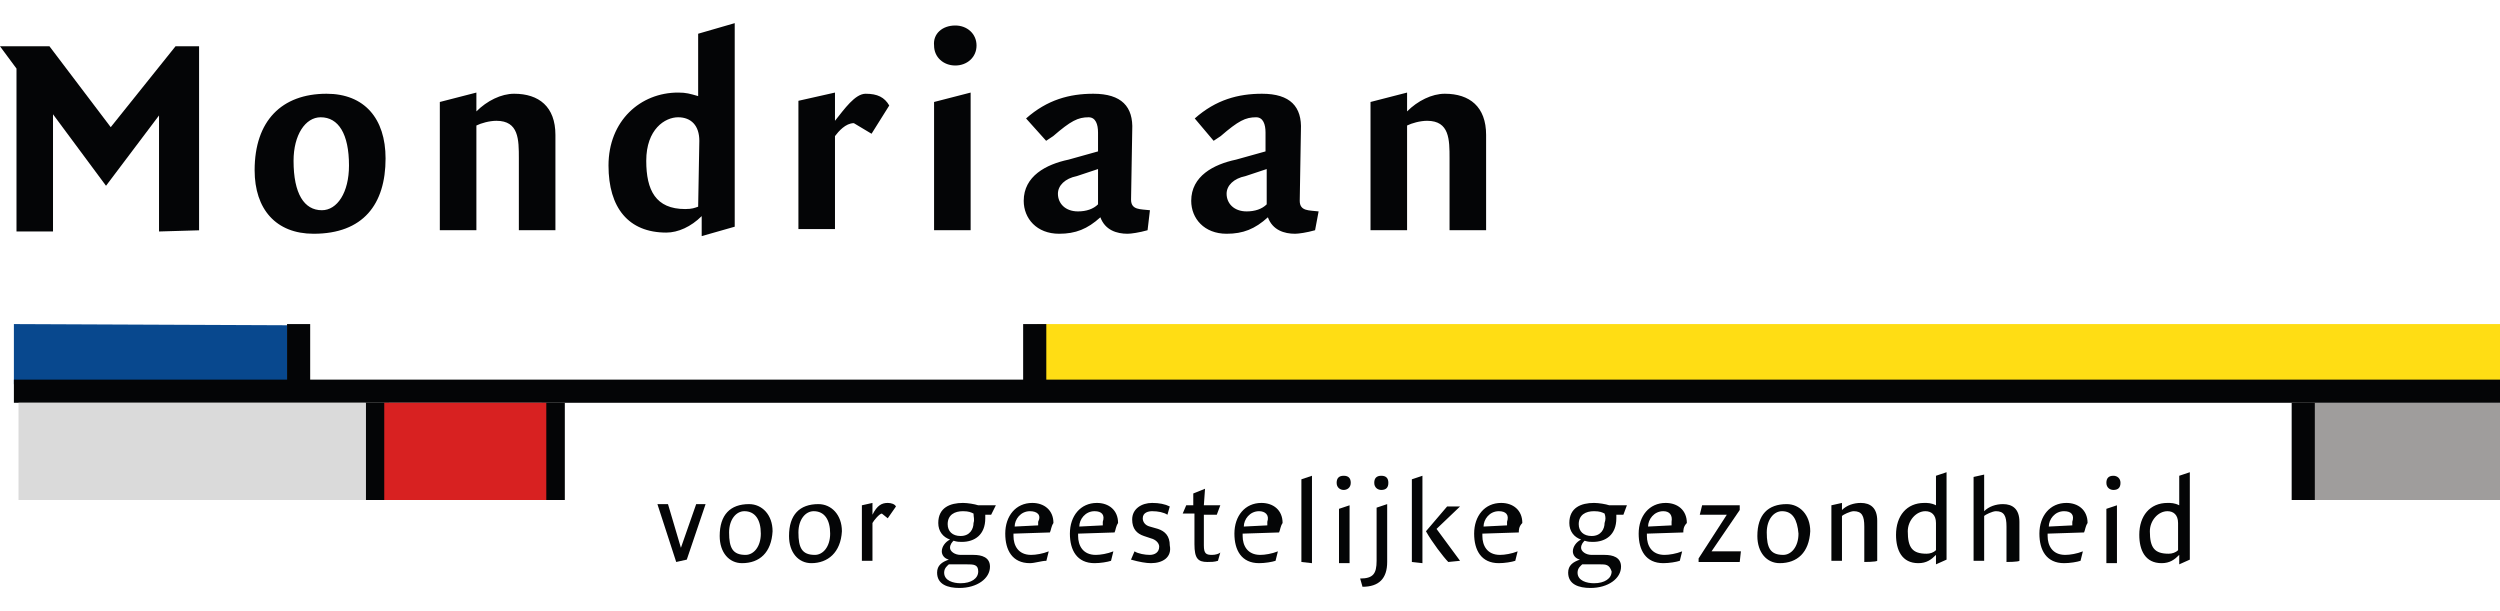
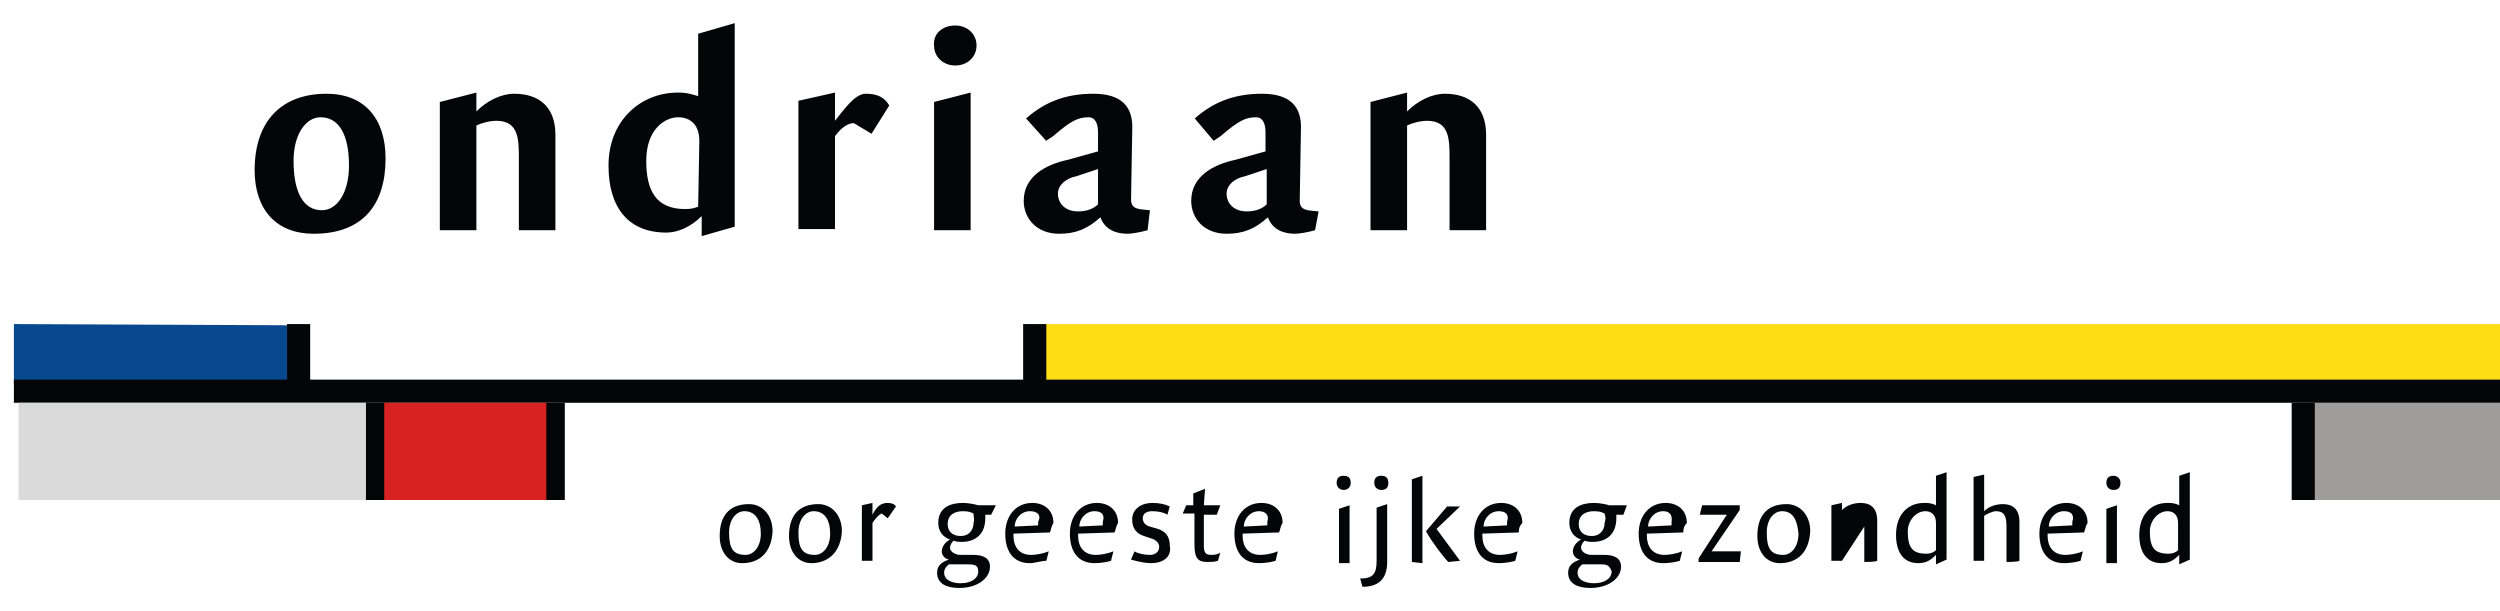
<svg xmlns="http://www.w3.org/2000/svg" width="540" height="132" viewBox="0 0 540 132">
  <g fill="none" transform="translate(0 5)">
    <polygon fill="#9F9D9C" points="496 82 540 82 540 103 496 103" />
    <polygon fill="#08488E" points="3 65 62 65.255 62 78 3 78" />
    <polygon fill="#FFDD14" points="224 65 540 65 540 78 224 78" />
    <polygon fill="#040506" points="221 65 226 65 226 78 221 78" />
    <polygon fill="#040506" points="540 82 540 77 3 77 3 82" />
    <polygon fill="#040506" points="62 65 67 65 67 78 62 78" />
    <polygon fill="#040506" points="79 82 84 82 84 103 79 103" />
    <polygon fill="#040506" points="495 82 500 82 500 103 495 103" />
    <polygon fill="#040506" points="117 82 122 82 122 103 117 103" />
    <polygon fill="#D82121" points="83 82 118 82 118 103 83 103" />
-     <polygon fill="#040506" points="34.349 45 34.349 19.937 22.899 35.127 11.45 19.684 11.45 45 3.562 45 3.562 9.81 0 5 10.686 5 23.917 22.468 37.911 5 43 5 43 44.747" />
    <path fill="#040506" d="M12.739 45.492C4.586 45.492 0 40.155 0 31.768 0 21.094 5.86 15.249 15.542 15.249 23.695 15.249 28.282 20.586 28.282 29.227 28.282 39.138 23.441 45.492 12.739 45.492ZM14.268 20.331C10.956 20.331 8.408 24.144 8.408 29.735 8.408 36.851 10.701 40.409 14.523 40.409 17.835 40.409 20.383 36.597 20.383 30.751 20.383 23.89 18.09 20.331 14.268 20.331ZM57.073 44.729 57.073 29.227C57.073 25.16 57.073 21.094 52.232 21.094 50.703 21.094 48.92 21.602 47.9 22.11L47.9 44.729 40.002 44.729 40.002 17.028 47.9 14.994 47.9 19.061C50.193 16.773 53.251 15.249 56.054 15.249 61.404 15.249 64.971 18.044 64.971 24.144L64.971 44.729 57.073 44.729 57.073 44.729ZM96.565 46 96.565 41.68C94.272 43.967 91.469 45.238 88.921 45.238 80.768 45.238 76.437 39.901 76.437 30.751 76.437 21.094 83.316 14.994 91.469 14.994 93.253 14.994 94.017 15.249 95.801 15.757L95.801 2.287 103.699 0 103.699 43.967 96.565 46ZM96.056 25.414C96.056 22.11 94.272 20.331 91.469 20.331 88.667 20.331 84.59 22.873 84.59 29.735 84.59 36.088 86.628 40.155 92.998 40.155 94.527 40.155 95.036 39.901 95.801 39.646L96.056 25.414 96.056 25.414ZM133.255 23.89 129.433 21.602C127.649 21.602 126.121 23.381 125.356 24.398L125.356 44.475 117.458 44.475 117.458 16.773 125.356 14.994 125.356 21.094C127.395 18.552 129.688 15.249 131.981 15.249 134.529 15.249 136.057 16.011 137.077 17.79L133.255 23.89ZM151.345 9.149C148.797 9.149 146.759 7.37 146.759 4.829 146.504 2.287 148.542.508 151.345.508 153.893.508 155.931 2.287 155.931 4.829 155.931 7.37 153.893 9.149 151.345 9.149ZM146.759 44.729 146.759 17.028 154.657 14.994 154.657 44.729C154.402 44.729 146.759 44.729 146.759 44.729ZM192.875 44.729C191.092 45.238 189.308 45.492 188.544 45.492 186.251 45.492 183.703 44.729 182.684 41.934 179.881 44.475 177.333 45.492 173.766 45.492 168.925 45.492 166.123 42.188 166.123 38.376 166.123 33.039 170.964 30.497 175.805 29.481L182.174 27.702 182.174 23.635C182.174 21.856 181.665 20.331 180.136 20.331 177.843 20.331 176.314 21.094 172.492 24.398L170.964 25.414 166.632 20.586C171.218 16.519 176.059 15.249 181.155 15.249 187.27 15.249 189.818 18.044 189.563 23.127L189.308 38.122C189.308 40.409 191.347 40.155 193.385 40.409L192.875 44.729ZM182.174 31.514 177.588 33.039C175.04 33.547 173.511 35.072 173.511 36.851 173.511 38.884 175.04 40.663 177.843 40.663 179.626 40.663 181.155 40.155 182.174 39.138L182.174 31.514 182.174 31.514ZM229.056 44.729C227.272 45.238 225.489 45.492 224.724 45.492 222.431 45.492 219.883 44.729 218.864 41.934 216.061 44.475 213.513 45.492 209.946 45.492 205.105 45.492 202.303 42.188 202.303 38.376 202.303 33.039 207.144 30.497 211.985 29.481L218.354 27.702 218.354 23.635C218.354 21.856 217.845 20.331 216.316 20.331 214.023 20.331 212.494 21.094 208.672 24.398L207.144 25.414 203.067 20.586C207.653 16.519 212.494 15.249 217.59 15.249 223.705 15.249 226.253 18.044 225.998 23.127L225.743 38.376C225.743 40.663 227.782 40.409 229.82 40.663L229.056 44.729ZM218.609 31.514 214.023 33.039C211.475 33.547 209.946 35.072 209.946 36.851 209.946 38.884 211.475 40.663 214.278 40.663 216.061 40.663 217.59 40.155 218.609 39.138L218.609 31.514 218.609 31.514ZM258.102 44.729 258.102 29.227C258.102 25.16 258.102 21.094 253.261 21.094 251.732 21.094 249.948 21.602 248.929 22.11L248.929 44.729 241.031 44.729 241.031 17.028 248.929 14.994 248.929 19.061C251.222 16.773 254.28 15.249 257.082 15.249 262.433 15.249 266 18.044 266 24.144L266 44.729 258.102 44.729 258.102 44.729Z" transform="translate(55)" />
    <g fill="#040506" transform="translate(142 97)">
-       <polygon points="6.346 18.878 4.061 19.388 0 6.888 2.285 6.888 5.077 16.327 8.377 6.888 10.407 6.888" />
      <path d="M18.276 19.643C15.484 19.643 13.453 17.347 13.453 13.776 13.453 9.184 15.738 6.888 19.799 6.888 22.591 6.888 24.876 9.184 24.876 12.755 24.622 17.347 22.084 19.643 18.276 19.643ZM18.784 8.418C17.007 8.418 15.484 10.204 15.484 13.01 15.484 16.327 16.245 17.857 19.038 17.857 20.814 17.857 22.337 16.071 22.337 13.265 22.337 10.204 21.068 8.418 18.784 8.418ZM33.252 19.643C30.46 19.643 28.429 17.347 28.429 13.776 28.429 9.184 30.714 6.888 34.775 6.888 37.567 6.888 39.852 9.184 39.852 12.755 39.598 17.347 36.806 19.643 33.252 19.643ZM33.76 8.418C31.983 8.418 30.46 10.204 30.46 13.01 30.46 16.327 31.222 17.857 34.014 17.857 35.791 17.857 37.314 16.071 37.314 13.265 37.314 10.204 36.044 8.418 33.76 8.418ZM49.752 9.949 48.482 8.929C47.975 8.929 46.706 10.459 46.452 10.969L46.452 19.133 44.167 19.133 44.167 7.143 46.452 6.633 46.452 9.184C47.467 7.143 48.482 6.633 49.752 6.633 50.513 6.633 51.275 6.888 51.528 7.398L49.752 9.949ZM72.089 9.184 70.82 9.184C70.82 9.439 70.82 9.694 70.82 9.949 70.82 13.52 68.535 15.051 65.743 15.051 65.235 15.051 64.728 15.051 63.966 14.796 63.712 15.051 63.205 15.561 63.205 16.327 63.205 17.092 64.22 17.857 65.489 17.857L68.281 17.857C70.058 17.857 71.835 18.367 71.835 20.408 71.835 22.959 69.043 25 65.235 25 62.697 25 60.413 24.235 60.413 21.684 60.413 20.153 61.428 19.388 62.951 18.878 61.936 18.622 61.428 17.857 61.428 17.092 61.428 16.071 62.189 15.051 63.205 14.541 61.682 14.031 60.666 12.755 60.666 10.969 60.666 7.653 63.205 6.633 65.997 6.633 67.012 6.633 68.535 6.888 69.297 7.143L73.104 7.143 72.089 9.184ZM66.758 19.898 62.951 19.898C62.697 20.153 61.936 20.663 61.936 21.684 61.936 23.469 63.966 23.98 65.489 23.98 67.774 23.98 69.297 22.959 69.297 21.429 69.297 19.898 68.281 19.898 66.758 19.898ZM68.281 8.929C67.774 8.673 67.266 8.418 65.997 8.418 64.22 8.418 62.697 9.184 62.697 11.224 62.697 12.755 63.712 13.776 65.489 13.776 67.52 13.776 68.281 12.245 68.281 10.969 68.535 10.204 68.281 9.694 68.281 8.929ZM84.781 13.01 76.912 13.265 76.912 13.776C76.912 15.816 77.927 17.857 80.719 17.857 81.735 17.857 83.258 17.602 84.527 17.092L84.019 19.133C83.004 19.133 81.481 19.643 80.465 19.643 76.658 19.643 75.135 16.837 75.135 13.265 75.135 9.439 77.419 6.633 80.973 6.633 83.512 6.633 85.542 8.163 85.542 10.969 85.035 11.735 85.035 12.5 84.781 13.01ZM80.465 8.418C78.435 8.418 77.166 10.204 77.166 11.735L82.242 11.48C82.242 11.224 82.242 10.714 82.242 10.714 83.004 9.184 81.988 8.418 80.465 8.418ZM98.742 13.01 90.873 13.265 90.873 13.776C90.873 15.816 91.888 17.857 94.68 17.857 95.696 17.857 97.219 17.602 98.488 17.092L97.98 19.133C97.219 19.388 95.696 19.643 94.426 19.643 90.619 19.643 89.096 16.837 89.096 13.265 89.096 9.439 91.38 6.633 94.934 6.633 97.472 6.633 99.503 8.163 99.503 10.969 98.995 11.735 98.995 12.5 98.742 13.01ZM94.426 8.418C92.396 8.418 91.127 10.204 91.127 11.735L96.203 11.48C96.203 11.224 96.203 10.714 96.203 10.714 96.711 9.184 95.949 8.418 94.426 8.418ZM106.61 19.643C105.595 19.643 104.072 19.388 102.295 18.878L103.057 17.092C103.818 17.602 105.341 17.857 106.357 17.857 107.372 17.857 108.387 17.347 108.387 16.071 108.387 15.306 107.626 14.541 106.61 14.286L105.087 13.776C103.564 13.265 102.549 12.245 102.549 10.204 102.549 7.908 104.58 6.633 106.864 6.633 108.387 6.633 109.656 6.888 110.672 7.398L110.164 9.184C109.403 8.673 108.133 8.418 106.864 8.418 106.103 8.418 104.834 8.673 104.834 9.949 104.834 10.714 105.341 11.48 106.357 11.735L108.133 12.245C109.656 12.755 110.672 13.776 110.672 15.816 111.179 18.367 109.149 19.643 106.61 19.643ZM120.825 9.184 118.033 9.184 118.033 15.816C118.033 17.602 118.541 17.857 119.81 17.857 120.571 17.857 121.333 17.602 121.587 17.347L121.079 19.133C120.317 19.388 119.556 19.388 118.794 19.388 116.764 19.388 116.002 18.622 116.002 15.561L116.002 8.929 113.464 8.929 114.225 7.143 115.748 7.143 115.748 4.592 118.287 3.571 118.033 7.143 121.587 7.143 120.825 9.184ZM134.278 13.01 126.41 13.265 126.41 13.776C126.41 15.816 127.425 17.857 130.217 17.857 131.232 17.857 132.755 17.602 134.025 17.092L133.517 19.133C132.755 19.388 131.232 19.643 129.963 19.643 126.156 19.643 124.633 16.837 124.633 13.265 124.633 9.439 126.917 6.633 130.471 6.633 133.009 6.633 135.04 8.163 135.04 10.969 134.532 11.735 134.532 12.5 134.278 13.01ZM129.963 8.418C127.933 8.418 126.663 10.204 126.663 11.735L131.74 11.48C131.74 11.224 131.74 10.714 131.74 10.714 132.248 9.184 131.232 8.418 129.963 8.418Z" />
-       <polygon points="139.101 19.388 139.101 1.531 141.386 .765 141.386 19.643" />
      <path d="M148.239 3.827C147.478 3.827 146.716 3.316 146.716 2.296 146.716 1.276 147.224.765 148.239.765 149.255.765 149.762 1.276 149.762 2.296 149.762 3.316 149.001 3.827 148.239 3.827ZM147.224 19.388 147.224 7.908 149.508 7.143 149.508 19.643 147.224 19.643 147.224 19.388ZM152.301 24.745 151.793 22.959C154.585 22.959 155.347 21.939 155.347 19.133L155.347 7.653 157.631 6.888 157.631 19.388C157.631 22.959 155.854 24.745 152.301 24.745ZM156.362 3.827C155.6 3.827 154.839 3.316 154.839 2.296 154.839 1.276 155.347.765 156.362.765 157.377.765 157.885 1.276 157.885 2.296 157.885 3.316 157.377 3.827 156.362 3.827ZM162.962 19.388 162.962 1.531 165.246.765 165.246 19.643 162.962 19.388 162.962 19.388ZM170.831 19.388C169.815 18.367 167.277 15.051 166.008 12.755L170.577 7.398 173.369 7.398 168.292 12.245 173.369 19.133 170.831 19.388 170.831 19.388ZM186.061 13.01 178.192 13.265 178.192 13.776C178.192 15.816 179.207 17.857 181.999 17.857 183.015 17.857 184.538 17.602 185.807 17.092L185.299 19.133C184.538 19.388 183.015 19.643 181.745 19.643 177.938 19.643 176.415 16.837 176.415 13.265 176.415 9.439 178.699 6.633 182.253 6.633 184.791 6.633 186.822 8.163 186.822 10.969 186.061 11.735 186.061 12.5 186.061 13.01ZM181.745 8.418C179.715 8.418 178.446 10.204 178.446 11.735L183.522 11.48C183.522 11.224 183.522 10.714 183.522 10.714 184.03 9.184 183.268 8.418 181.745 8.418ZM208.652 9.184 207.129 9.184C207.129 9.439 207.129 9.694 207.129 9.949 207.129 13.52 204.844 15.051 202.052 15.051 201.544 15.051 201.037 15.051 200.275 14.796 200.021 15.051 199.514 15.561 199.514 16.327 199.514 17.092 200.529 17.857 201.798 17.857L204.59 17.857C206.367 17.857 208.144 18.367 208.144 20.408 208.144 22.959 205.352 25 201.544 25 199.006 25 196.722 24.235 196.722 21.684 196.722 20.153 197.737 19.388 199.26 18.878 198.245 18.622 197.737 17.857 197.737 17.092 197.737 16.071 198.498 15.051 199.514 14.541 197.991 14.031 196.975 12.755 196.975 10.969 196.975 7.653 199.514 6.633 202.306 6.633 203.321 6.633 204.844 6.888 205.606 7.143L209.413 7.143 208.652 9.184ZM203.575 19.898 199.768 19.898C199.514 20.153 198.752 20.663 198.752 21.684 198.752 23.469 200.783 23.98 202.306 23.98 204.59 23.98 206.113 22.959 206.113 21.429 205.606 19.898 204.844 19.898 203.575 19.898ZM204.59 8.929C204.083 8.673 203.575 8.418 202.306 8.418 200.529 8.418 199.006 9.184 199.006 11.224 199.006 12.755 200.021 13.776 201.798 13.776 203.829 13.776 204.59 12.245 204.59 10.969 204.844 10.204 204.844 9.694 204.59 8.929ZM221.597 13.01 213.729 13.265 213.729 13.776C213.729 15.816 214.744 17.857 217.536 17.857 218.551 17.857 220.074 17.602 221.344 17.092L220.836 19.133C220.074 19.388 218.551 19.643 217.282 19.643 213.475 19.643 211.952 16.837 211.952 13.265 211.952 9.439 214.236 6.633 217.79 6.633 220.328 6.633 222.359 8.163 222.359 10.969 221.597 11.735 221.597 12.5 221.597 13.01ZM217.282 8.418C215.252 8.418 213.982 10.204 213.982 11.735L219.059 11.48C219.059 11.224 219.059 10.714 219.059 10.714 219.313 9.184 218.551 8.418 217.282 8.418Z" />
      <polygon points="233.781 19.388 224.897 19.388 224.897 18.622 230.989 9.184 225.151 9.184 225.659 7.143 233.781 7.143 233.781 8.163 227.689 17.092 234.035 17.092" />
-       <path d="M242.412 19.643C239.62 19.643 237.589 17.347 237.589 13.776 237.589 9.184 239.873 6.888 243.935 6.888 246.727 6.888 249.012 9.184 249.012 12.755 248.758 17.347 246.219 19.643 242.412 19.643ZM242.919 8.418C241.143 8.418 239.62 10.204 239.62 13.01 239.62 16.327 240.381 17.857 243.173 17.857 244.95 17.857 246.473 16.071 246.473 13.265 246.219 10.204 245.204 8.418 242.919 8.418ZM260.688 19.388 260.688 11.735C260.688 9.439 260.18 8.418 258.403 8.418 257.642 8.418 256.119 9.184 255.865 9.439L255.865 19.133 253.581 19.133 253.581 7.143 255.865 6.633 255.865 8.163C256.88 7.143 258.403 6.633 259.926 6.633 261.957 6.633 263.48 7.653 263.48 10.459L263.48 19.133C263.226 19.388 260.688 19.388 260.688 19.388ZM276.172 19.898 276.172 17.857C275.156 18.878 274.141 19.643 272.364 19.643 268.811 19.643 267.541 16.837 267.541 13.52 267.541 9.439 269.826 6.633 273.633 6.633 274.395 6.633 275.156 6.633 276.172 7.143L276.172.765 278.456 0 278.456 18.878 276.172 19.898ZM276.172 10.969C276.172 9.184 275.156 8.418 273.887 8.418 271.857 8.418 270.08 10.459 270.08 12.755 270.08 16.327 271.095 17.602 274.141 17.602 274.903 17.602 275.664 17.347 276.172 16.837L276.172 10.969 276.172 10.969ZM291.402 19.388 291.402 11.735C291.402 9.439 290.894 8.418 289.117 8.418 288.356 8.418 286.833 9.184 286.579 9.439L286.579 19.133 284.294 19.133 284.294 1.02 286.579.51 286.579 8.418C287.594 7.398 289.117 6.888 290.64 6.888 292.671 6.888 294.194 7.908 294.194 10.714L294.194 19.133C293.94 19.388 291.402 19.388 291.402 19.388ZM308.155 13.01 300.286 13.265 300.286 13.776C300.286 15.816 301.301 17.857 304.094 17.857 305.109 17.857 306.632 17.602 307.901 17.092L307.393 19.133C306.632 19.388 305.109 19.643 303.84 19.643 300.032 19.643 298.509 16.837 298.509 13.265 298.509 9.439 300.794 6.633 304.347 6.633 306.886 6.633 308.916 8.163 308.916 10.969 308.409 11.735 308.409 12.5 308.155 13.01ZM303.84 8.418C301.809 8.418 300.54 10.204 300.54 11.735L305.617 11.48C305.617 11.224 305.617 10.714 305.617 10.714 306.124 9.184 305.363 8.418 303.84 8.418ZM314.501 3.827C313.739 3.827 312.978 3.316 312.978 2.296 312.978 1.276 313.485.765 314.501.765 315.262.765 316.024 1.276 316.024 2.296 316.024 3.316 315.516 3.827 314.501 3.827ZM312.978 19.388 312.978 7.908 315.262 7.143 315.262 19.643 312.978 19.643 312.978 19.388ZM328.715 19.898 328.715 17.857C327.7 18.878 326.685 19.643 324.908 19.643 321.354 19.643 320.085 16.837 320.085 13.52 320.085 9.439 322.37 6.633 326.177 6.633 326.939 6.633 327.7 6.633 328.715 7.143L328.715.765 331 0 331 18.878 328.715 19.898ZM328.462 10.969C328.462 9.184 327.446 8.418 326.177 8.418 324.146 8.418 322.37 10.459 322.37 12.755 322.37 16.327 323.385 17.602 326.431 17.602 327.192 17.602 327.954 17.347 328.462 16.837L328.462 10.969 328.462 10.969Z" />
+       <path d="M242.412 19.643C239.62 19.643 237.589 17.347 237.589 13.776 237.589 9.184 239.873 6.888 243.935 6.888 246.727 6.888 249.012 9.184 249.012 12.755 248.758 17.347 246.219 19.643 242.412 19.643ZM242.919 8.418C241.143 8.418 239.62 10.204 239.62 13.01 239.62 16.327 240.381 17.857 243.173 17.857 244.95 17.857 246.473 16.071 246.473 13.265 246.219 10.204 245.204 8.418 242.919 8.418ZM260.688 19.388 260.688 11.735L255.865 19.133 253.581 19.133 253.581 7.143 255.865 6.633 255.865 8.163C256.88 7.143 258.403 6.633 259.926 6.633 261.957 6.633 263.48 7.653 263.48 10.459L263.48 19.133C263.226 19.388 260.688 19.388 260.688 19.388ZM276.172 19.898 276.172 17.857C275.156 18.878 274.141 19.643 272.364 19.643 268.811 19.643 267.541 16.837 267.541 13.52 267.541 9.439 269.826 6.633 273.633 6.633 274.395 6.633 275.156 6.633 276.172 7.143L276.172.765 278.456 0 278.456 18.878 276.172 19.898ZM276.172 10.969C276.172 9.184 275.156 8.418 273.887 8.418 271.857 8.418 270.08 10.459 270.08 12.755 270.08 16.327 271.095 17.602 274.141 17.602 274.903 17.602 275.664 17.347 276.172 16.837L276.172 10.969 276.172 10.969ZM291.402 19.388 291.402 11.735C291.402 9.439 290.894 8.418 289.117 8.418 288.356 8.418 286.833 9.184 286.579 9.439L286.579 19.133 284.294 19.133 284.294 1.02 286.579.51 286.579 8.418C287.594 7.398 289.117 6.888 290.64 6.888 292.671 6.888 294.194 7.908 294.194 10.714L294.194 19.133C293.94 19.388 291.402 19.388 291.402 19.388ZM308.155 13.01 300.286 13.265 300.286 13.776C300.286 15.816 301.301 17.857 304.094 17.857 305.109 17.857 306.632 17.602 307.901 17.092L307.393 19.133C306.632 19.388 305.109 19.643 303.84 19.643 300.032 19.643 298.509 16.837 298.509 13.265 298.509 9.439 300.794 6.633 304.347 6.633 306.886 6.633 308.916 8.163 308.916 10.969 308.409 11.735 308.409 12.5 308.155 13.01ZM303.84 8.418C301.809 8.418 300.54 10.204 300.54 11.735L305.617 11.48C305.617 11.224 305.617 10.714 305.617 10.714 306.124 9.184 305.363 8.418 303.84 8.418ZM314.501 3.827C313.739 3.827 312.978 3.316 312.978 2.296 312.978 1.276 313.485.765 314.501.765 315.262.765 316.024 1.276 316.024 2.296 316.024 3.316 315.516 3.827 314.501 3.827ZM312.978 19.388 312.978 7.908 315.262 7.143 315.262 19.643 312.978 19.643 312.978 19.388ZM328.715 19.898 328.715 17.857C327.7 18.878 326.685 19.643 324.908 19.643 321.354 19.643 320.085 16.837 320.085 13.52 320.085 9.439 322.37 6.633 326.177 6.633 326.939 6.633 327.7 6.633 328.715 7.143L328.715.765 331 0 331 18.878 328.715 19.898ZM328.462 10.969C328.462 9.184 327.446 8.418 326.177 8.418 324.146 8.418 322.37 10.459 322.37 12.755 322.37 16.327 323.385 17.602 326.431 17.602 327.192 17.602 327.954 17.347 328.462 16.837L328.462 10.969 328.462 10.969Z" />
    </g>
    <polygon fill="#DADADA" points="4 82 79 82 79 103 4 103" />
  </g>
</svg>